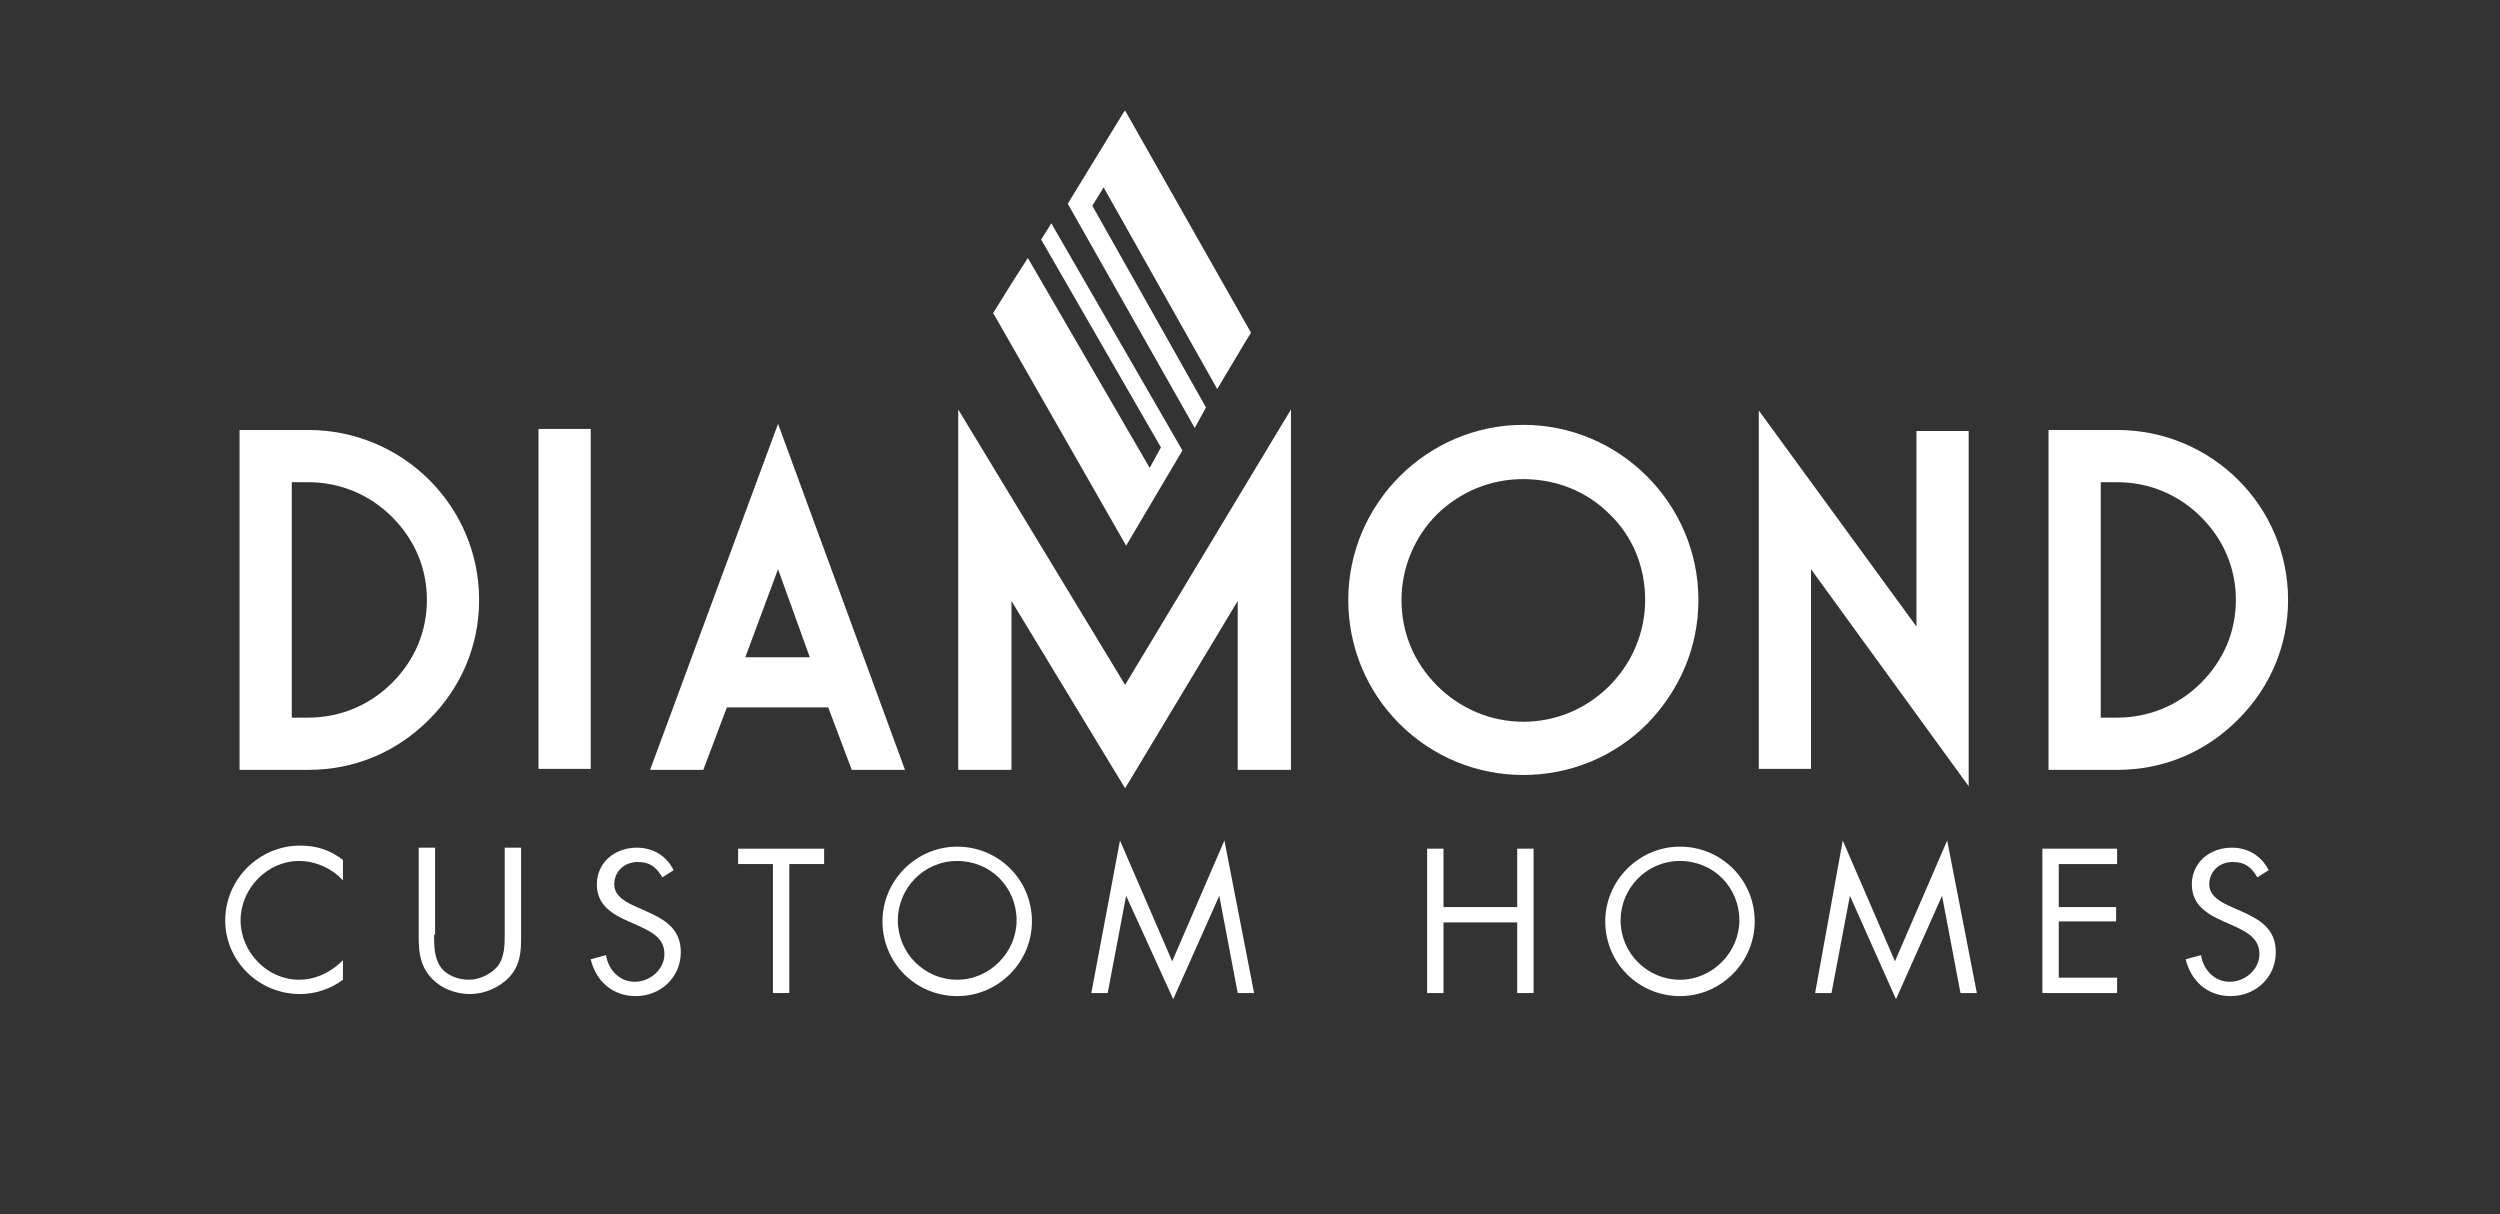
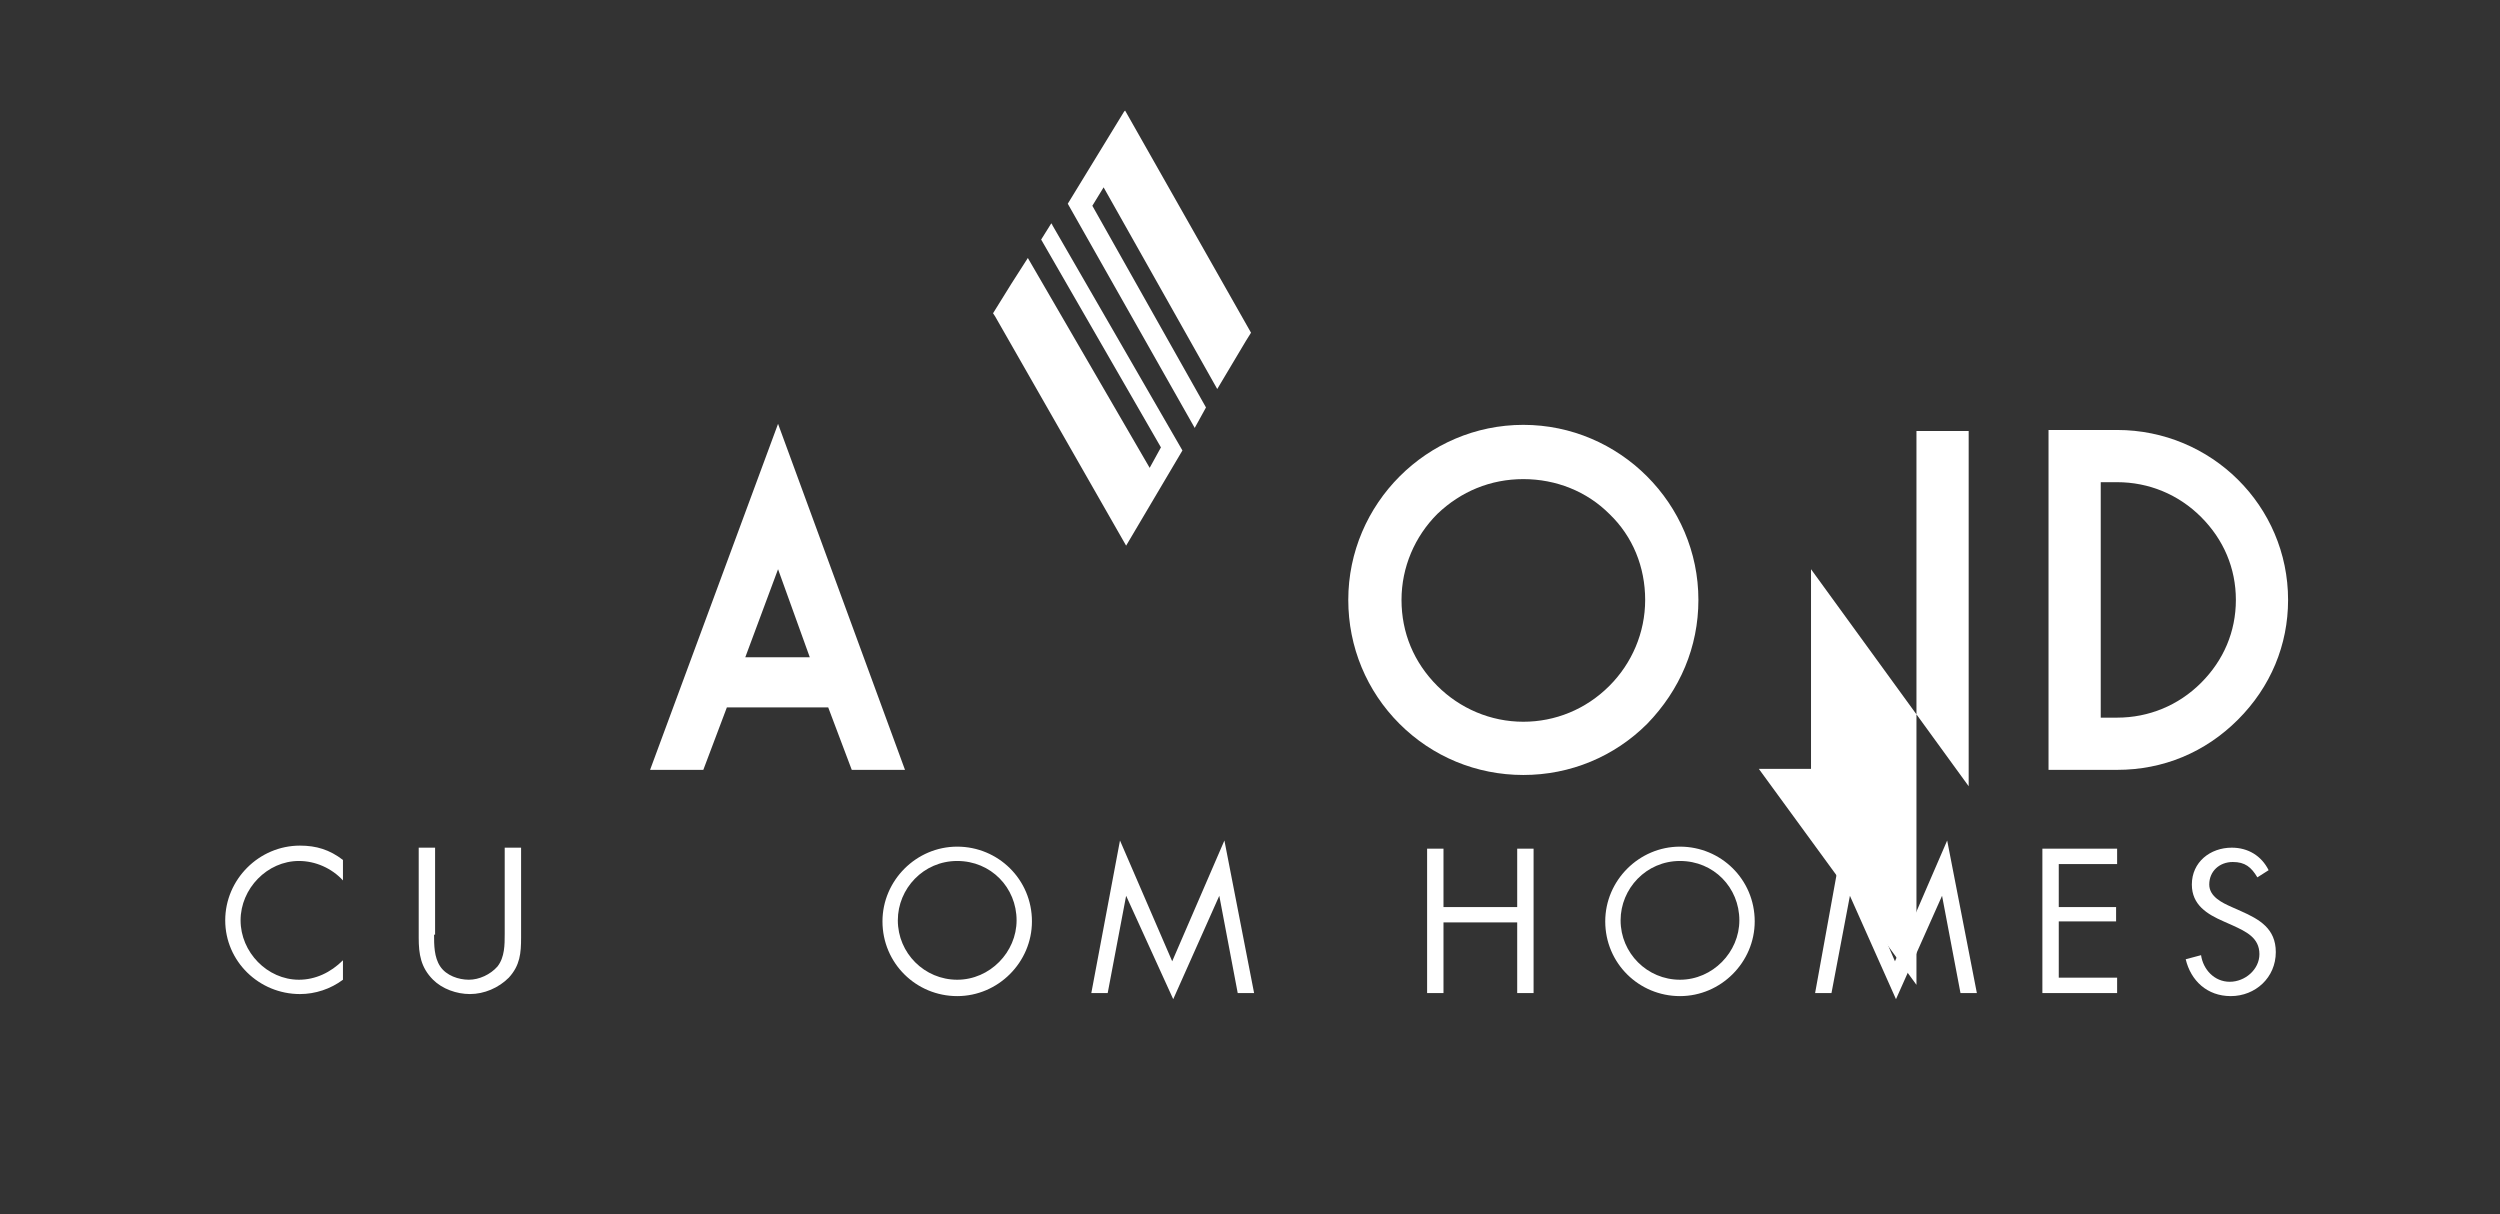
<svg xmlns="http://www.w3.org/2000/svg" version="1.1" id="Layer_1" x="0px" y="0px" viewBox="0 0 244.2 118.6" style="enable-background:new 0 0 244.2 118.6;" xml:space="preserve">
  <rect x="0" y="0" width="244.2" height="118.6" fill="#333333" stroke="none" />
  <style type="text/css">
	.st0{fill:#D1D3D4;}
	.st1{fill:#FFFFFF;}
	.st2{fill:#58595B;}
	.st3{fill:#949B50;}
	.st4{fill:url(#SVGID_1_);}
	.st5{fill:url(#SVGID_00000027571399133924841260000012647122015351777928_);}
</style>
  <g>
-     <path class="st1" d="M30.1,42c9.2,0,16.7,7.4,16.7,16.6c0,4.4-1.7,8.5-4.9,11.7c-3.2,3.2-7.3,4.9-11.8,4.9H26h-2.6v-2.6V44.5V42H26   H30.1z M38.3,66.7c2.2-2.2,3.4-5,3.4-8.1c0-3.1-1.2-5.9-3.4-8.1c-2.2-2.2-5.1-3.4-8.2-3.4h-1.6v23h1.6   C33.2,70.1,36.1,68.9,38.3,66.7z" />
-     <path class="st1" d="M52.6,75.1V41.9h5.1v33.2H52.6z" />
    <path class="st1" d="M76,41.4l12.4,33.8h-5.2l-2.3-6.1H71l-2.3,6.1h-5.2L76,41.4z M76,55.6l-3.2,8.6h6.3L76,55.6z" />
-     <path class="st1" d="M109.9,77L98.8,58.7v16.5h-5.2V40l16.3,26.9L126.1,40v35.2h-5.2V58.7L109.9,77z" />
    <path class="st1" d="M148.8,41.5c9.4,0,17.1,7.7,17.1,17.1c0,4.6-1.8,8.8-5,12.1c-3.2,3.2-7.5,5-12.1,5c-4.6,0-8.9-1.8-12.1-5   c-3.2-3.2-5-7.5-5-12.1C131.7,49.2,139.4,41.5,148.8,41.5z M157.2,67c2.2-2.2,3.5-5.2,3.5-8.4c0-3.2-1.2-6.2-3.5-8.4   c-2.2-2.2-5.2-3.4-8.4-3.4c-3.2,0-6.1,1.2-8.4,3.4c-2.2,2.2-3.5,5.2-3.5,8.4c0,3.2,1.2,6.1,3.5,8.4c2.2,2.2,5.2,3.5,8.4,3.5   C151.9,70.5,154.9,69.3,157.2,67z" />
-     <path class="st1" d="M176.9,55.6v19.5h-5.1v-35l15.4,21.1V42.1h5.1v34.7L176.9,55.6z" />
+     <path class="st1" d="M176.9,55.6v19.5h-5.1l15.4,21.1V42.1h5.1v34.7L176.9,55.6z" />
    <path class="st1" d="M206.8,42c9.2,0,16.7,7.4,16.7,16.6c0,4.4-1.7,8.5-4.9,11.7c-3.2,3.2-7.3,4.9-11.8,4.9h-4.1h-2.6v-2.6V44.5V42   h2.6H206.8z M215,66.7c2.2-2.2,3.4-5,3.4-8.1c0-3.1-1.2-5.9-3.4-8.1c-2.2-2.2-5.1-3.4-8.2-3.4h-1.6v23h1.6   C209.9,70.1,212.8,68.9,215,66.7z" />
  </g>
  <g>
    <path class="st1" d="M33.5,86c-1.1-1.2-2.7-1.9-4.3-1.9c-3.1,0-5.7,2.7-5.7,5.8c0,3.1,2.6,5.8,5.7,5.8c1.6,0,3.1-0.7,4.3-1.9v1.9   c-1.2,0.9-2.7,1.4-4.2,1.4c-4,0-7.3-3.2-7.3-7.2c0-4,3.3-7.3,7.3-7.3c1.6,0,2.9,0.4,4.2,1.4V86z" />
    <path class="st1" d="M42.4,91.3c0,1,0,2.2,0.6,3.1c0.6,0.9,1.8,1.3,2.8,1.3c1,0,2.1-0.5,2.8-1.3c0.7-0.9,0.7-2.1,0.7-3.2v-8.4h1.6   v8.8c0,1.5-0.1,2.7-1.2,3.9c-1,1-2.4,1.6-3.8,1.6c-1.3,0-2.7-0.5-3.6-1.4c-1.2-1.2-1.4-2.5-1.4-4.1v-8.8h1.6V91.3z" />
-     <path class="st1" d="M64.7,85.7c-0.6-1-1.2-1.5-2.4-1.5c-1.3,0-2.3,0.9-2.3,2.2c0,1.2,1.3,1.8,2.2,2.2l0.9,0.4   c1.8,0.8,3.4,1.7,3.4,4c0,2.5-2,4.3-4.4,4.3c-2.3,0-3.9-1.5-4.4-3.6l1.5-0.4c0.2,1.4,1.3,2.6,2.8,2.6c1.5,0,2.9-1.2,2.9-2.7   c0-1.6-1.3-2.2-2.6-2.8l-0.9-0.4c-1.6-0.7-3.1-1.6-3.1-3.6c0-2.2,1.8-3.6,3.9-3.6c1.6,0,2.9,0.8,3.6,2.2L64.7,85.7z" />
-     <path class="st1" d="M77.1,97h-1.6V84.4h-3.4v-1.5h8.4v1.5h-3.4V97z" />
    <path class="st1" d="M100.8,90c0,4-3.3,7.3-7.3,7.3c-4,0-7.3-3.2-7.3-7.3c0-4,3.3-7.3,7.3-7.3C97.5,82.7,100.8,85.9,100.8,90z    M87.7,89.9c0,3.2,2.6,5.8,5.8,5.8c3.2,0,5.8-2.7,5.8-5.8c0-3.2-2.5-5.8-5.8-5.8C90.2,84.1,87.7,86.8,87.7,89.9z" />
    <path class="st1" d="M109.4,82.1l5.1,11.8l5.1-11.8l2.9,14.9h-1.6l-1.8-9.5h0l-4.5,10.1L110,87.5h0l-1.8,9.5h-1.6L109.4,82.1z" />
    <path class="st1" d="M148.2,88.6v-5.7h1.6V97h-1.6v-6.9H141V97h-1.6V82.9h1.6v5.7H148.2z" />
    <path class="st1" d="M171.4,90c0,4-3.3,7.3-7.3,7.3s-7.3-3.2-7.3-7.3c0-4,3.3-7.3,7.3-7.3S171.4,85.9,171.4,90z M158.3,89.9   c0,3.2,2.6,5.8,5.8,5.8s5.8-2.7,5.8-5.8c0-3.2-2.5-5.8-5.8-5.8C160.8,84.1,158.3,86.8,158.3,89.9z" />
    <path class="st1" d="M180,82.1l5.1,11.8l5.1-11.8l2.9,14.9h-1.6l-1.8-9.5h0l-4.5,10.1l-4.5-10.1h0l-1.8,9.5h-1.6L180,82.1z" />
    <path class="st1" d="M199.5,82.9h7.3v1.5h-5.7v4.2h5.6V90h-5.6v5.5h5.7V97h-7.3V82.9z" />
    <path class="st1" d="M220.5,85.7c-0.6-1-1.2-1.5-2.4-1.5c-1.3,0-2.3,0.9-2.3,2.2c0,1.2,1.3,1.8,2.2,2.2l0.9,0.4   c1.8,0.8,3.4,1.7,3.4,4c0,2.5-2,4.3-4.4,4.3c-2.3,0-3.9-1.5-4.4-3.6l1.5-0.4c0.2,1.4,1.3,2.6,2.8,2.6c1.5,0,2.9-1.2,2.9-2.7   c0-1.6-1.3-2.2-2.6-2.8l-0.9-0.4c-1.6-0.7-3.1-1.6-3.1-3.6c0-2.2,1.8-3.6,3.9-3.6c1.6,0,2.9,0.8,3.6,2.2L220.5,85.7z" />
  </g>
  <g>
    <path class="st1" d="M113.4,43.7l-1.1,2l-11.9-20.5l-1.6,2.5L97,30.6l0.2,0.3L110,53.3l5.5-9.3l-12.7-22c0-0.1-0.1-0.1-0.1-0.2   l-1,1.6L113.4,43.7z" />
    <polygon class="st1" points="109.9,10.8 109.8,10.9 104.3,19.9 116.7,41.8 117.8,39.8 106.7,20.1 107.8,18.3 118.9,38 121.7,33.3    122.2,32.5  " />
  </g>
</svg>